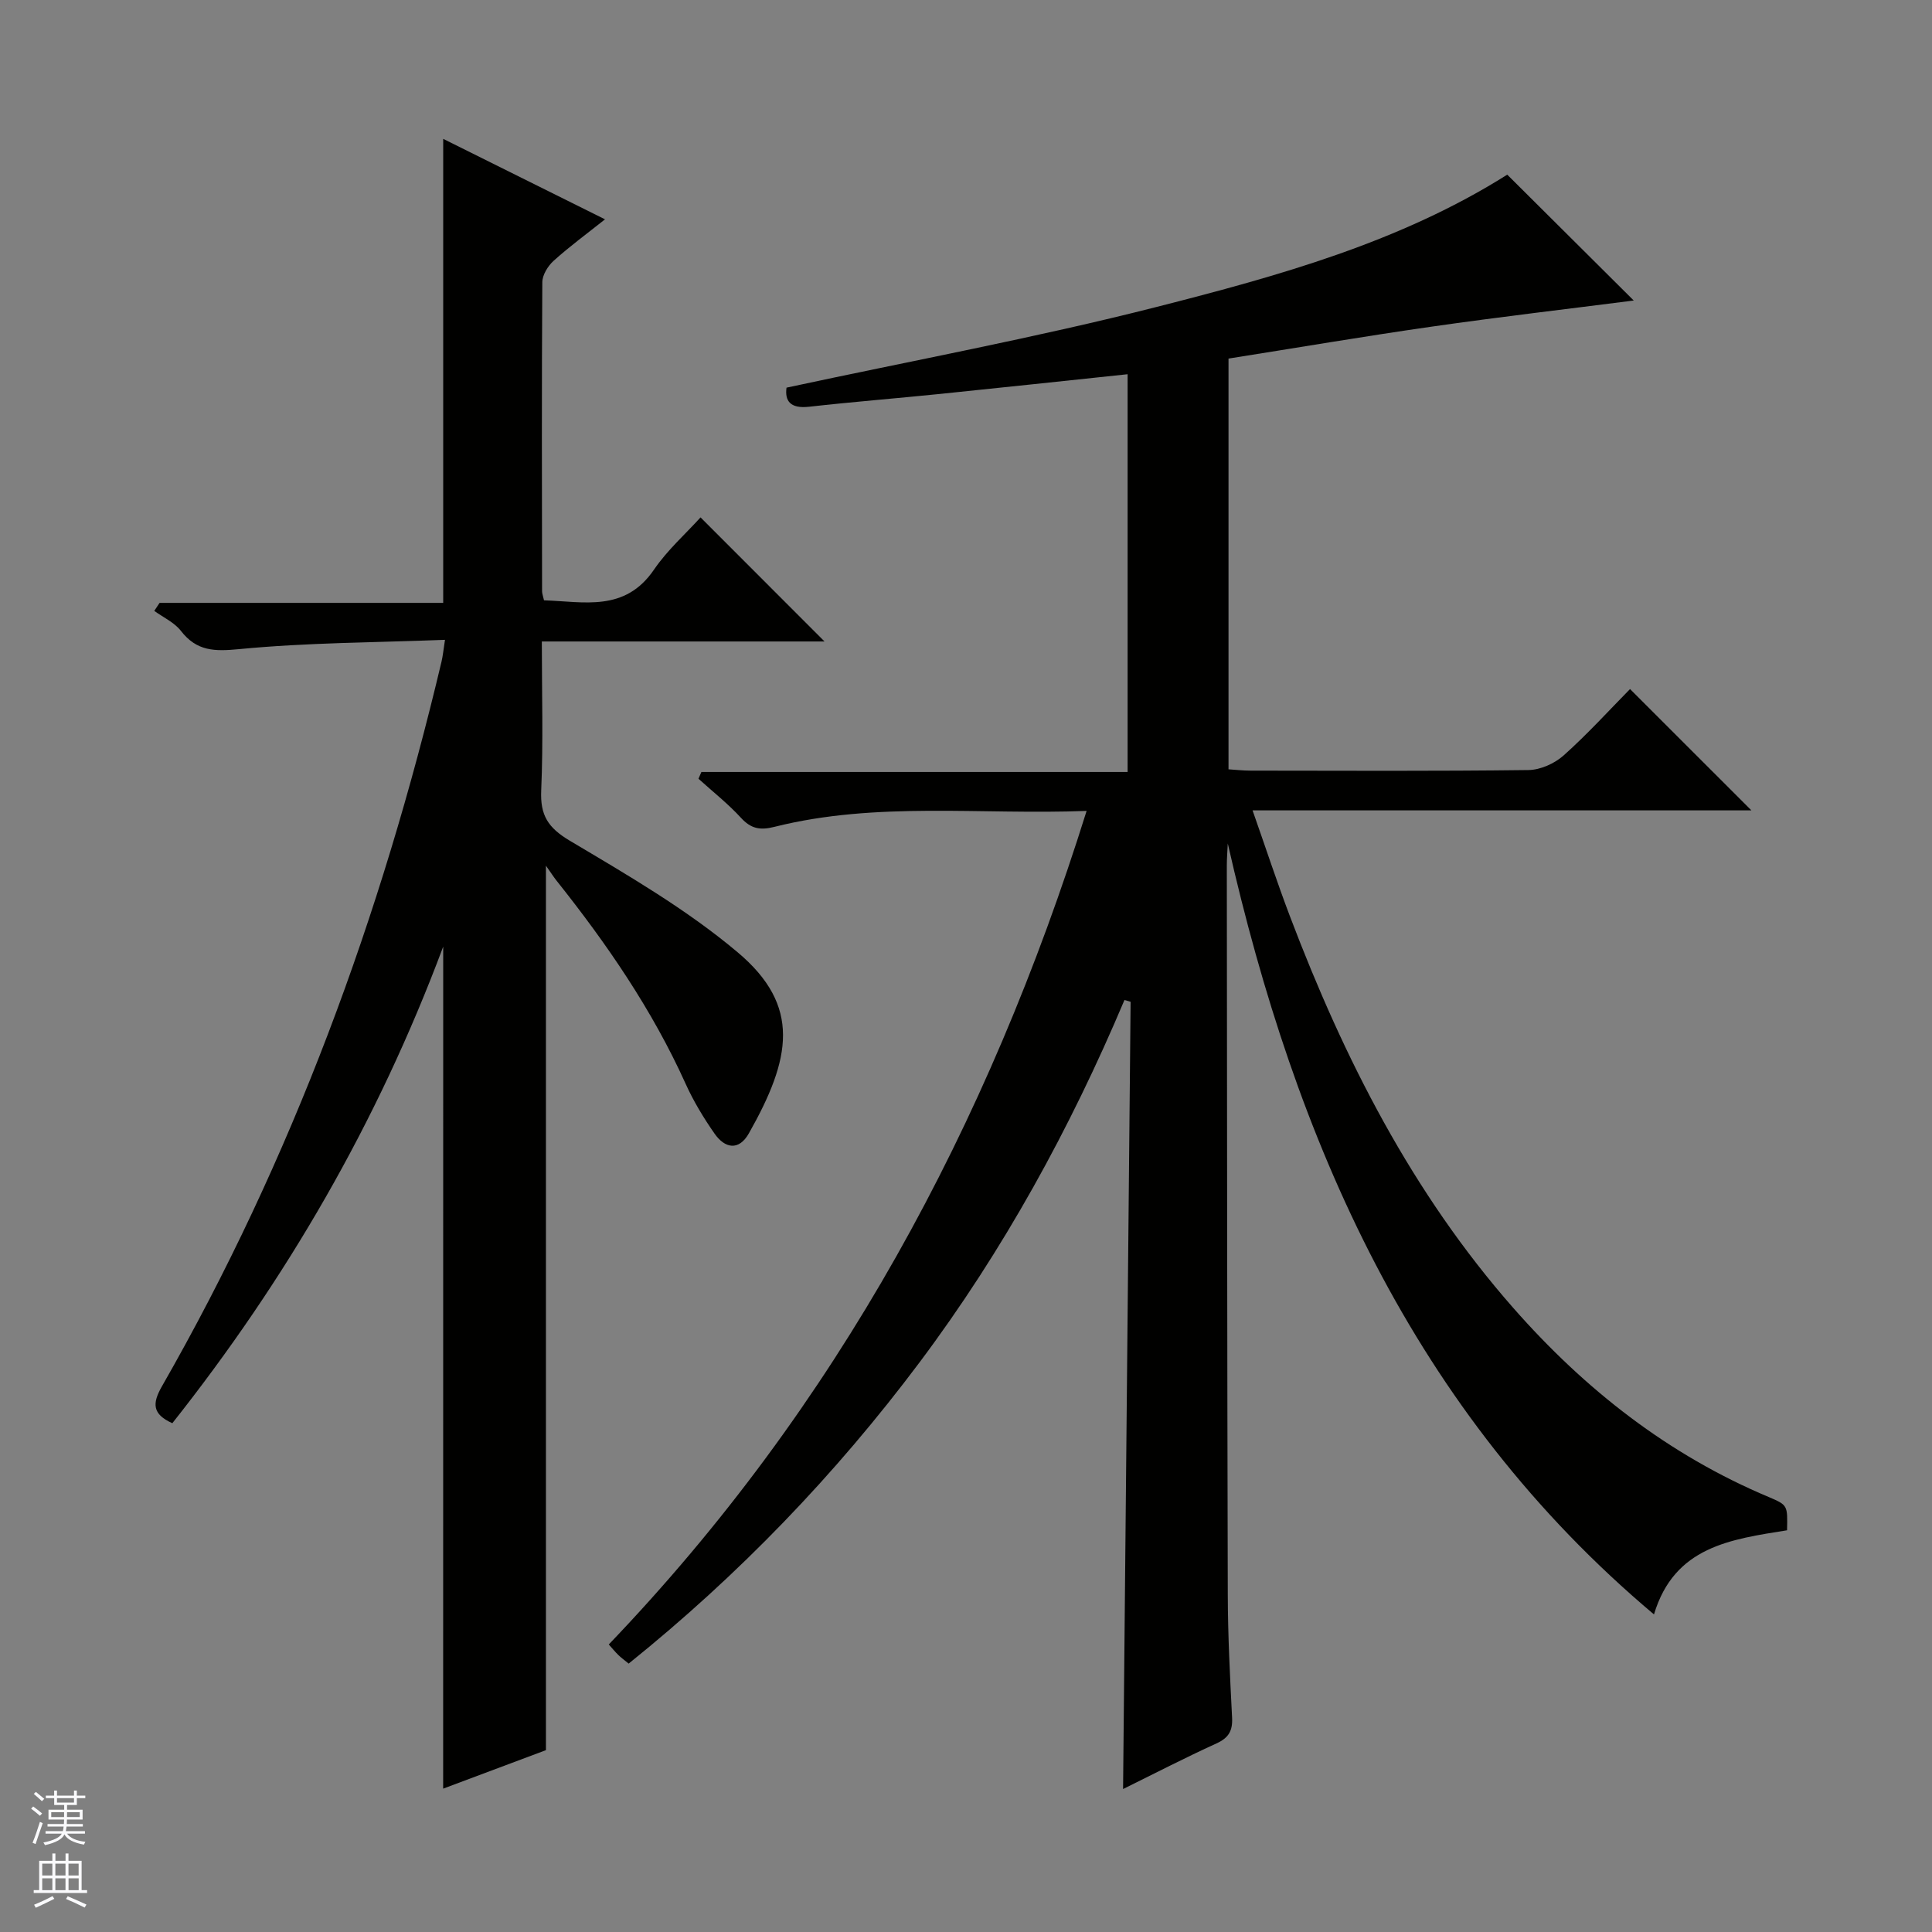
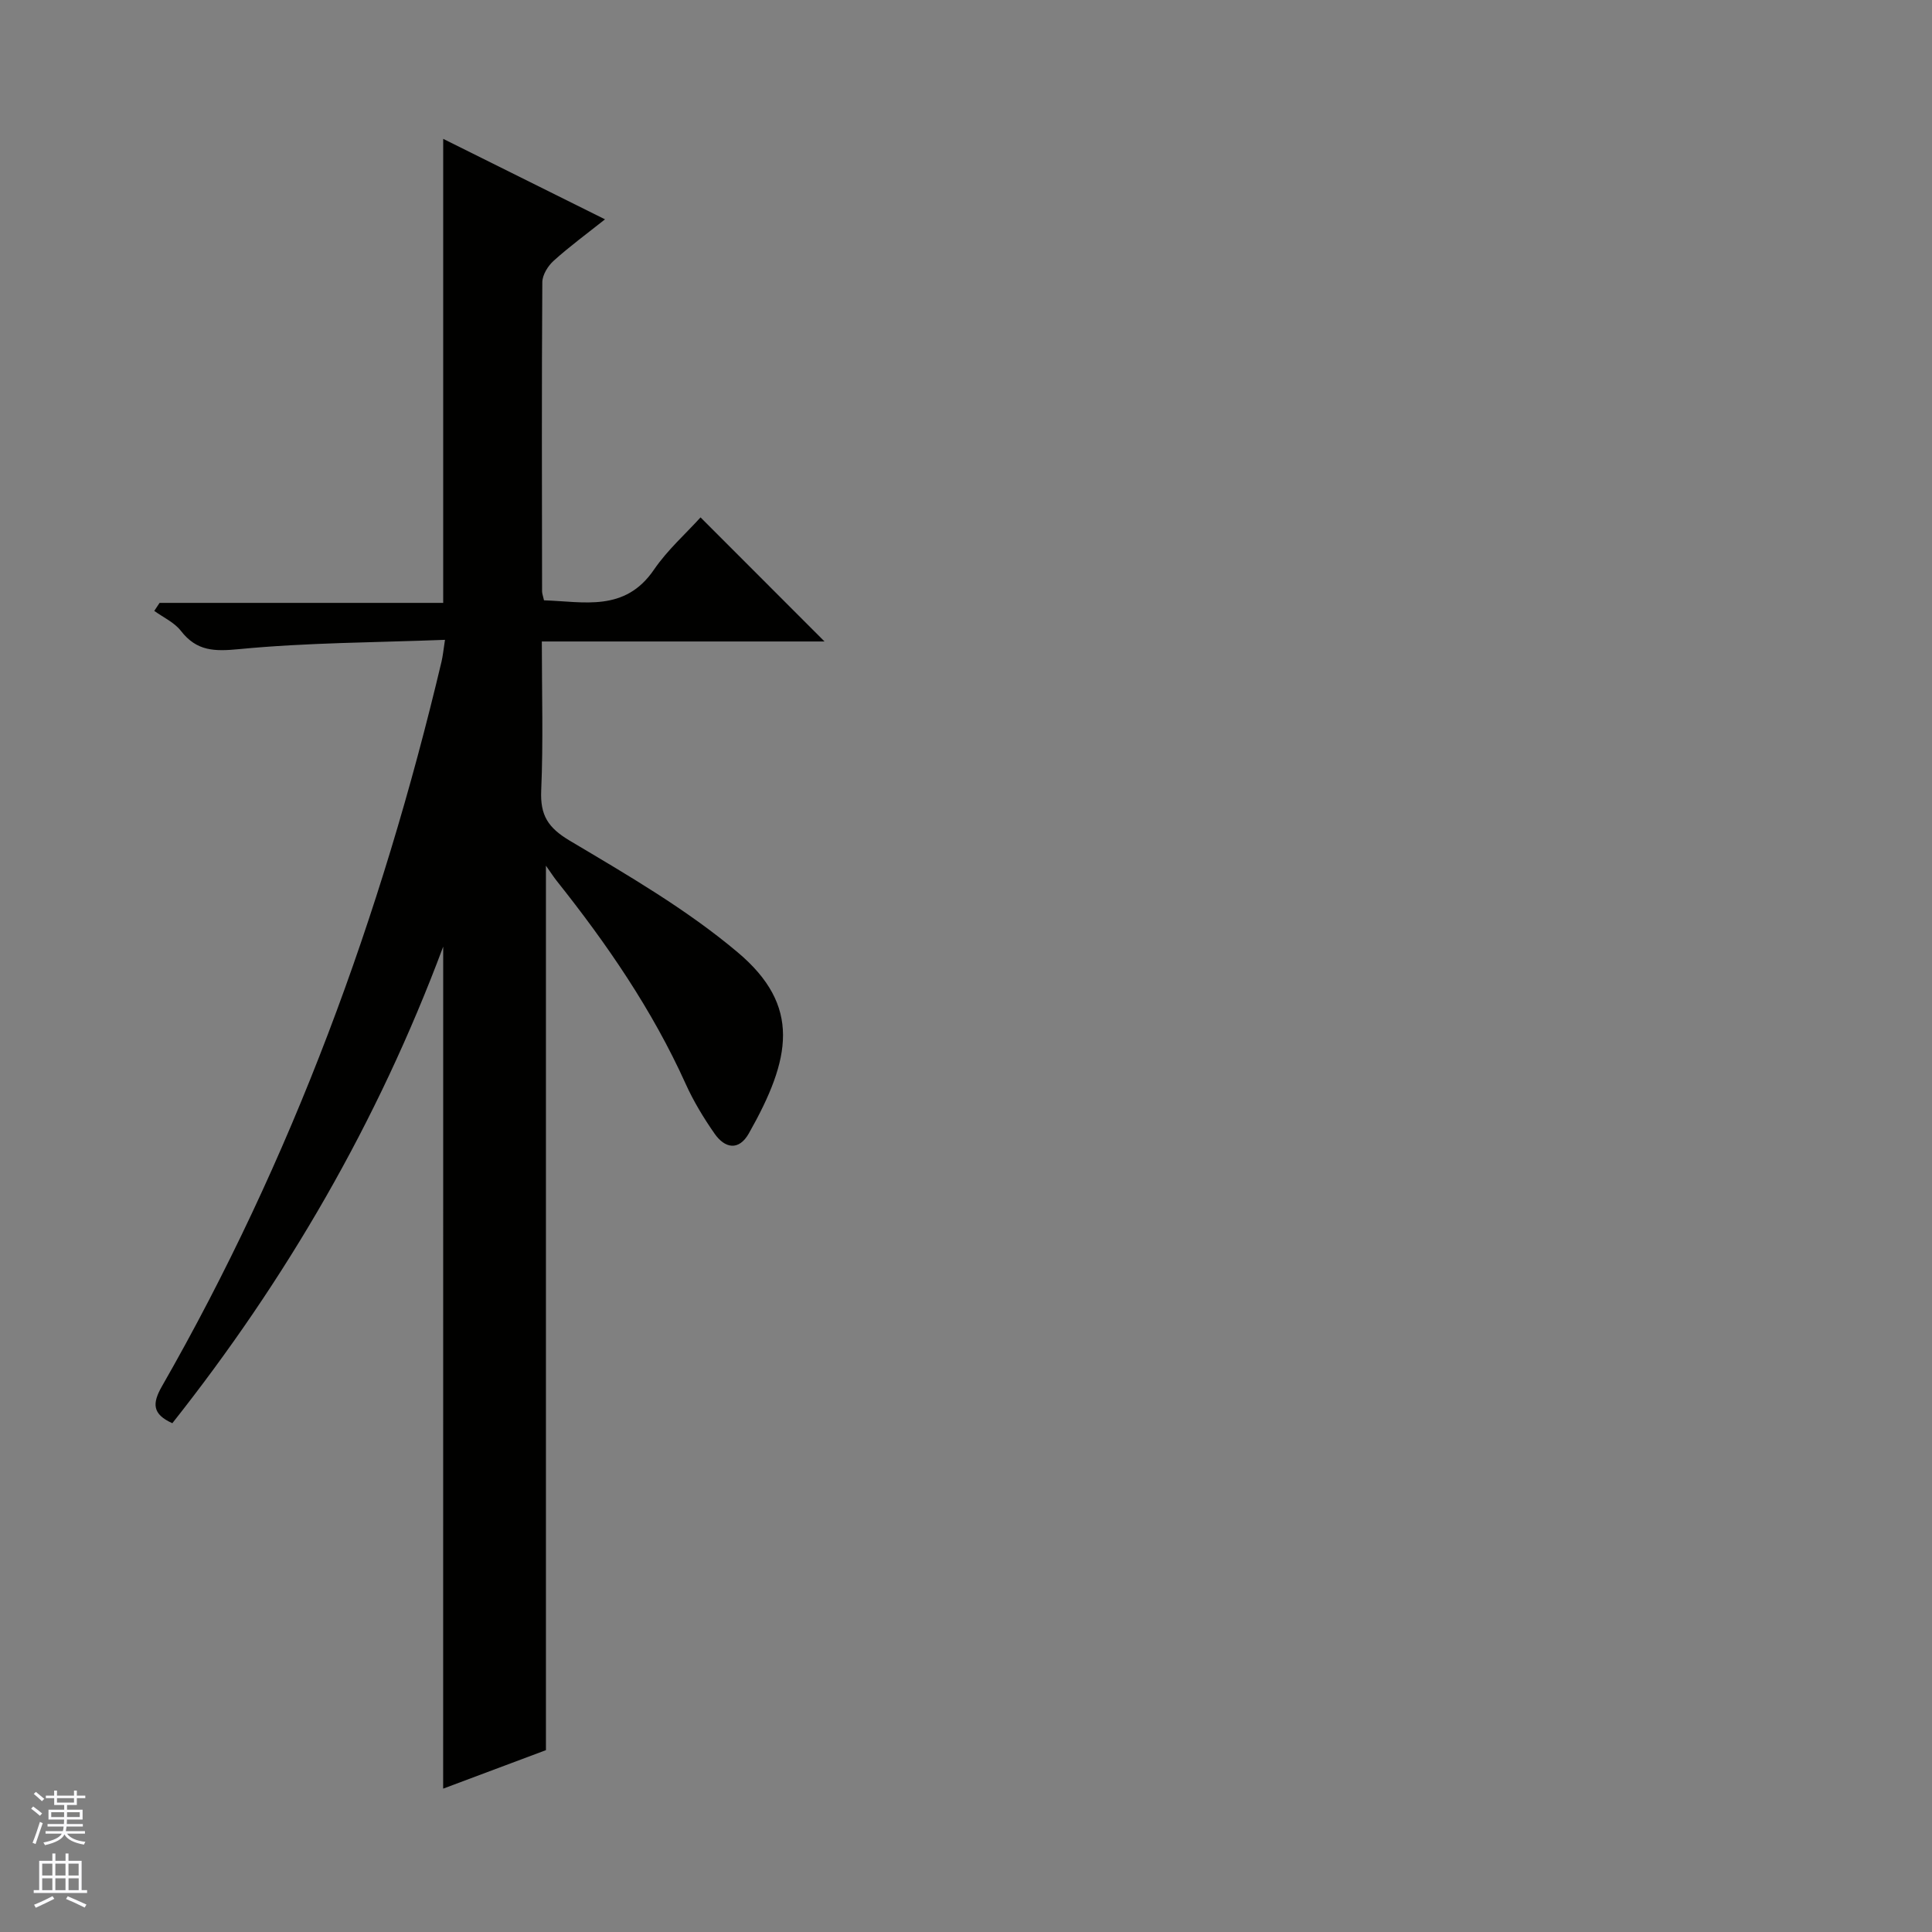
<svg xmlns="http://www.w3.org/2000/svg" enable-background="new 0 0 400 400" viewBox="0 0 400 400">
  <rect x="0" y="0" width="400" height="400" fill="#808080" stroke="none" />
-   <path d="m369.99 316.83c-11.64 1.87-23.34 3.34-27.55 17.42-50-42.07-74.22-97.9-88.24-159.61-.07 1.52-.2 3.05-.2 4.57.05 50.33.07 100.66.2 150.98.02 8.48.46 16.96.89 25.43.14 2.72-.71 4.19-3.24 5.34-6.46 2.94-12.77 6.21-19.33 9.44.52-54.68 1.04-108.83 1.56-162.99-.42-.12-.85-.25-1.27-.37-11.26 26.66-25.06 51.84-42.41 75-17.44 23.28-37.44 44.05-60.24 62.39-.89-.73-1.55-1.2-2.12-1.76-.69-.67-1.3-1.42-2-2.2 47.19-49.28 78.55-107.4 98.93-172.58-21.93.85-43.48-2.01-64.63 3.3-2.97.75-4.86.4-6.94-1.88-2.68-2.92-5.84-5.41-8.79-8.08.2-.47.41-.93.61-1.4h88.24c0-27.81 0-54.84 0-82.35-13.01 1.37-25.83 2.75-38.65 4.06-9.09.93-18.2 1.65-27.28 2.67-3.98.45-5.06-1.27-4.69-3.95 25.82-5.56 51.46-10.3 76.66-16.72 25.21-6.42 50.42-13.41 72.56-27.38 8.81 8.77 17.53 17.45 26.19 26.06-13.74 1.76-27.79 3.39-41.79 5.4-13.96 2-27.87 4.37-42.11 6.62v85.04c1.44.09 3.02.27 4.6.27 19.16.02 38.33.12 57.49-.12 2.48-.03 5.42-1.35 7.3-3.03 4.95-4.42 9.44-9.37 13.74-13.74 8.56 8.56 16.83 16.82 25.13 25.12-33.8 0-68.01 0-103.28 0 2.76 7.85 5.11 15.02 7.79 22.07 11.17 29.4 25.27 57.15 46.21 80.97 14.81 16.85 32.1 30.41 52.93 39.15 3.87 1.65 3.85 1.69 3.73 6.86z" fill="#010100" />
  <path d="m91.76 195.99c-13.64 36.51-32.55 68.95-56.08 98.67-4.15-1.87-4.19-4.07-2.17-7.61 26.96-47.07 45.43-97.43 57.91-150.1.26-1.11.37-2.26.71-4.48-14.46.56-28.58.57-42.56 1.92-5.18.5-8.83.46-12.12-3.78-1.36-1.75-3.64-2.78-5.51-4.13.37-.55.73-1.1 1.1-1.66h58.72c0-32.21 0-63.87 0-96.07 10.89 5.42 21.94 10.92 33.5 16.66-3.77 3-7.35 5.62-10.63 8.58-1.19 1.07-2.34 2.93-2.35 4.44-.14 21.33-.08 42.66-.05 63.99 0 .48.2.95.4 1.87 8.24.26 16.74 2.49 22.77-6.35 2.77-4.06 6.57-7.43 9.64-10.82 9.06 9.07 17.26 17.27 25.67 25.69-19.18 0-38.53 0-58.53 0 0 10.65.31 20.77-.13 30.86-.22 5.12 1.39 7.69 5.92 10.39 11.96 7.11 24.17 14.19 34.75 23.1 13.2 11.1 11.08 22.02 2.32 37.5-2.08 3.67-4.97 3.11-7.11.03-2.27-3.26-4.36-6.71-5.99-10.33-6.9-15.28-16.3-28.95-26.69-42-.62-.78-1.15-1.62-2.22-3.13v183.12c-6.45 2.42-13.95 5.23-21.28 7.97.01-58.05.01-115.59.01-174.33z" fill="#010100" />
  <g fill="#fafafc">
    <path d="m6.45 374.46.42-.45c.65.47 1.27.95 1.85 1.44l-.45.49c-.66-.56-1.26-1.06-1.83-1.48m.93 7.33-.63-.26c.55-1.36 1.05-2.8 1.52-4.33.19.1.38.19.59.27-.46 1.29-.95 2.73-1.48 4.32m-.38-10.38.44-.42c.43.34 1.01.82 1.74 1.44l-.49.49c-.53-.51-1.09-1.01-1.69-1.51m2.5.35h1.72v-1.04h.59v1.04h3.52v-1.04h.59v1.04h1.75v.53h-1.75v1.42h-2.03v.97h3.22v2.03h-3.24c0 .35-.01.66-.03.93h3.32v.53h-3.37c-.03.27-.08.58-.15.94h3.96v.53h-3.71c.67.92 1.93 1.48 3.79 1.68-.13.24-.23.44-.29.59-2.13-.38-3.48-1.08-4.04-2.12-.43.97-1.77 1.72-4.03 2.23-.09-.19-.2-.37-.33-.55 2.1-.42 3.37-1.03 3.81-1.83h-3.36v-.53h3.58c.08-.29.13-.61.16-.94h-3.33v-.53h3.39c.02-.27.04-.58.04-.93h-3.23v-2.03h3.25v-.97h-2.07v-1.42h-1.73zm1.12 3.44v1h2.65c.01-.3.02-.44.01-.4v-.25-.35zm1.19-2h3.52v-.91h-3.52zm4.71 2h-2.63v.59c0 .15-.01.28-.01.4h2.64z" />
    <path d="m13.55 383.74h.63v1.52h2.72v6.07h1.13v.6h-11.05v-.6h1.13v-6.07h2.73v-1.52h.63v1.52h2.1v-1.52zm-2.68 8.83.38.56c-1.24.63-2.53 1.25-3.85 1.85-.1-.21-.21-.42-.34-.63 1.36-.55 2.63-1.15 3.81-1.78m-2.13-4.27h2.1v-2.45h-2.1zm0 3.04h2.1v-2.46h-2.1zm2.72-3.04h2.1v-2.45h-2.1zm0 3.04h2.1v-2.46h-2.1zm6.07 3.6c-1.41-.71-2.7-1.3-3.86-1.78l.35-.56c1.45.62 2.75 1.19 3.88 1.72zm-1.25-9.09h-2.1v2.45h2.1zm-2.09 5.49h2.1v-2.46h-2.1z" />
  </g>
</svg>